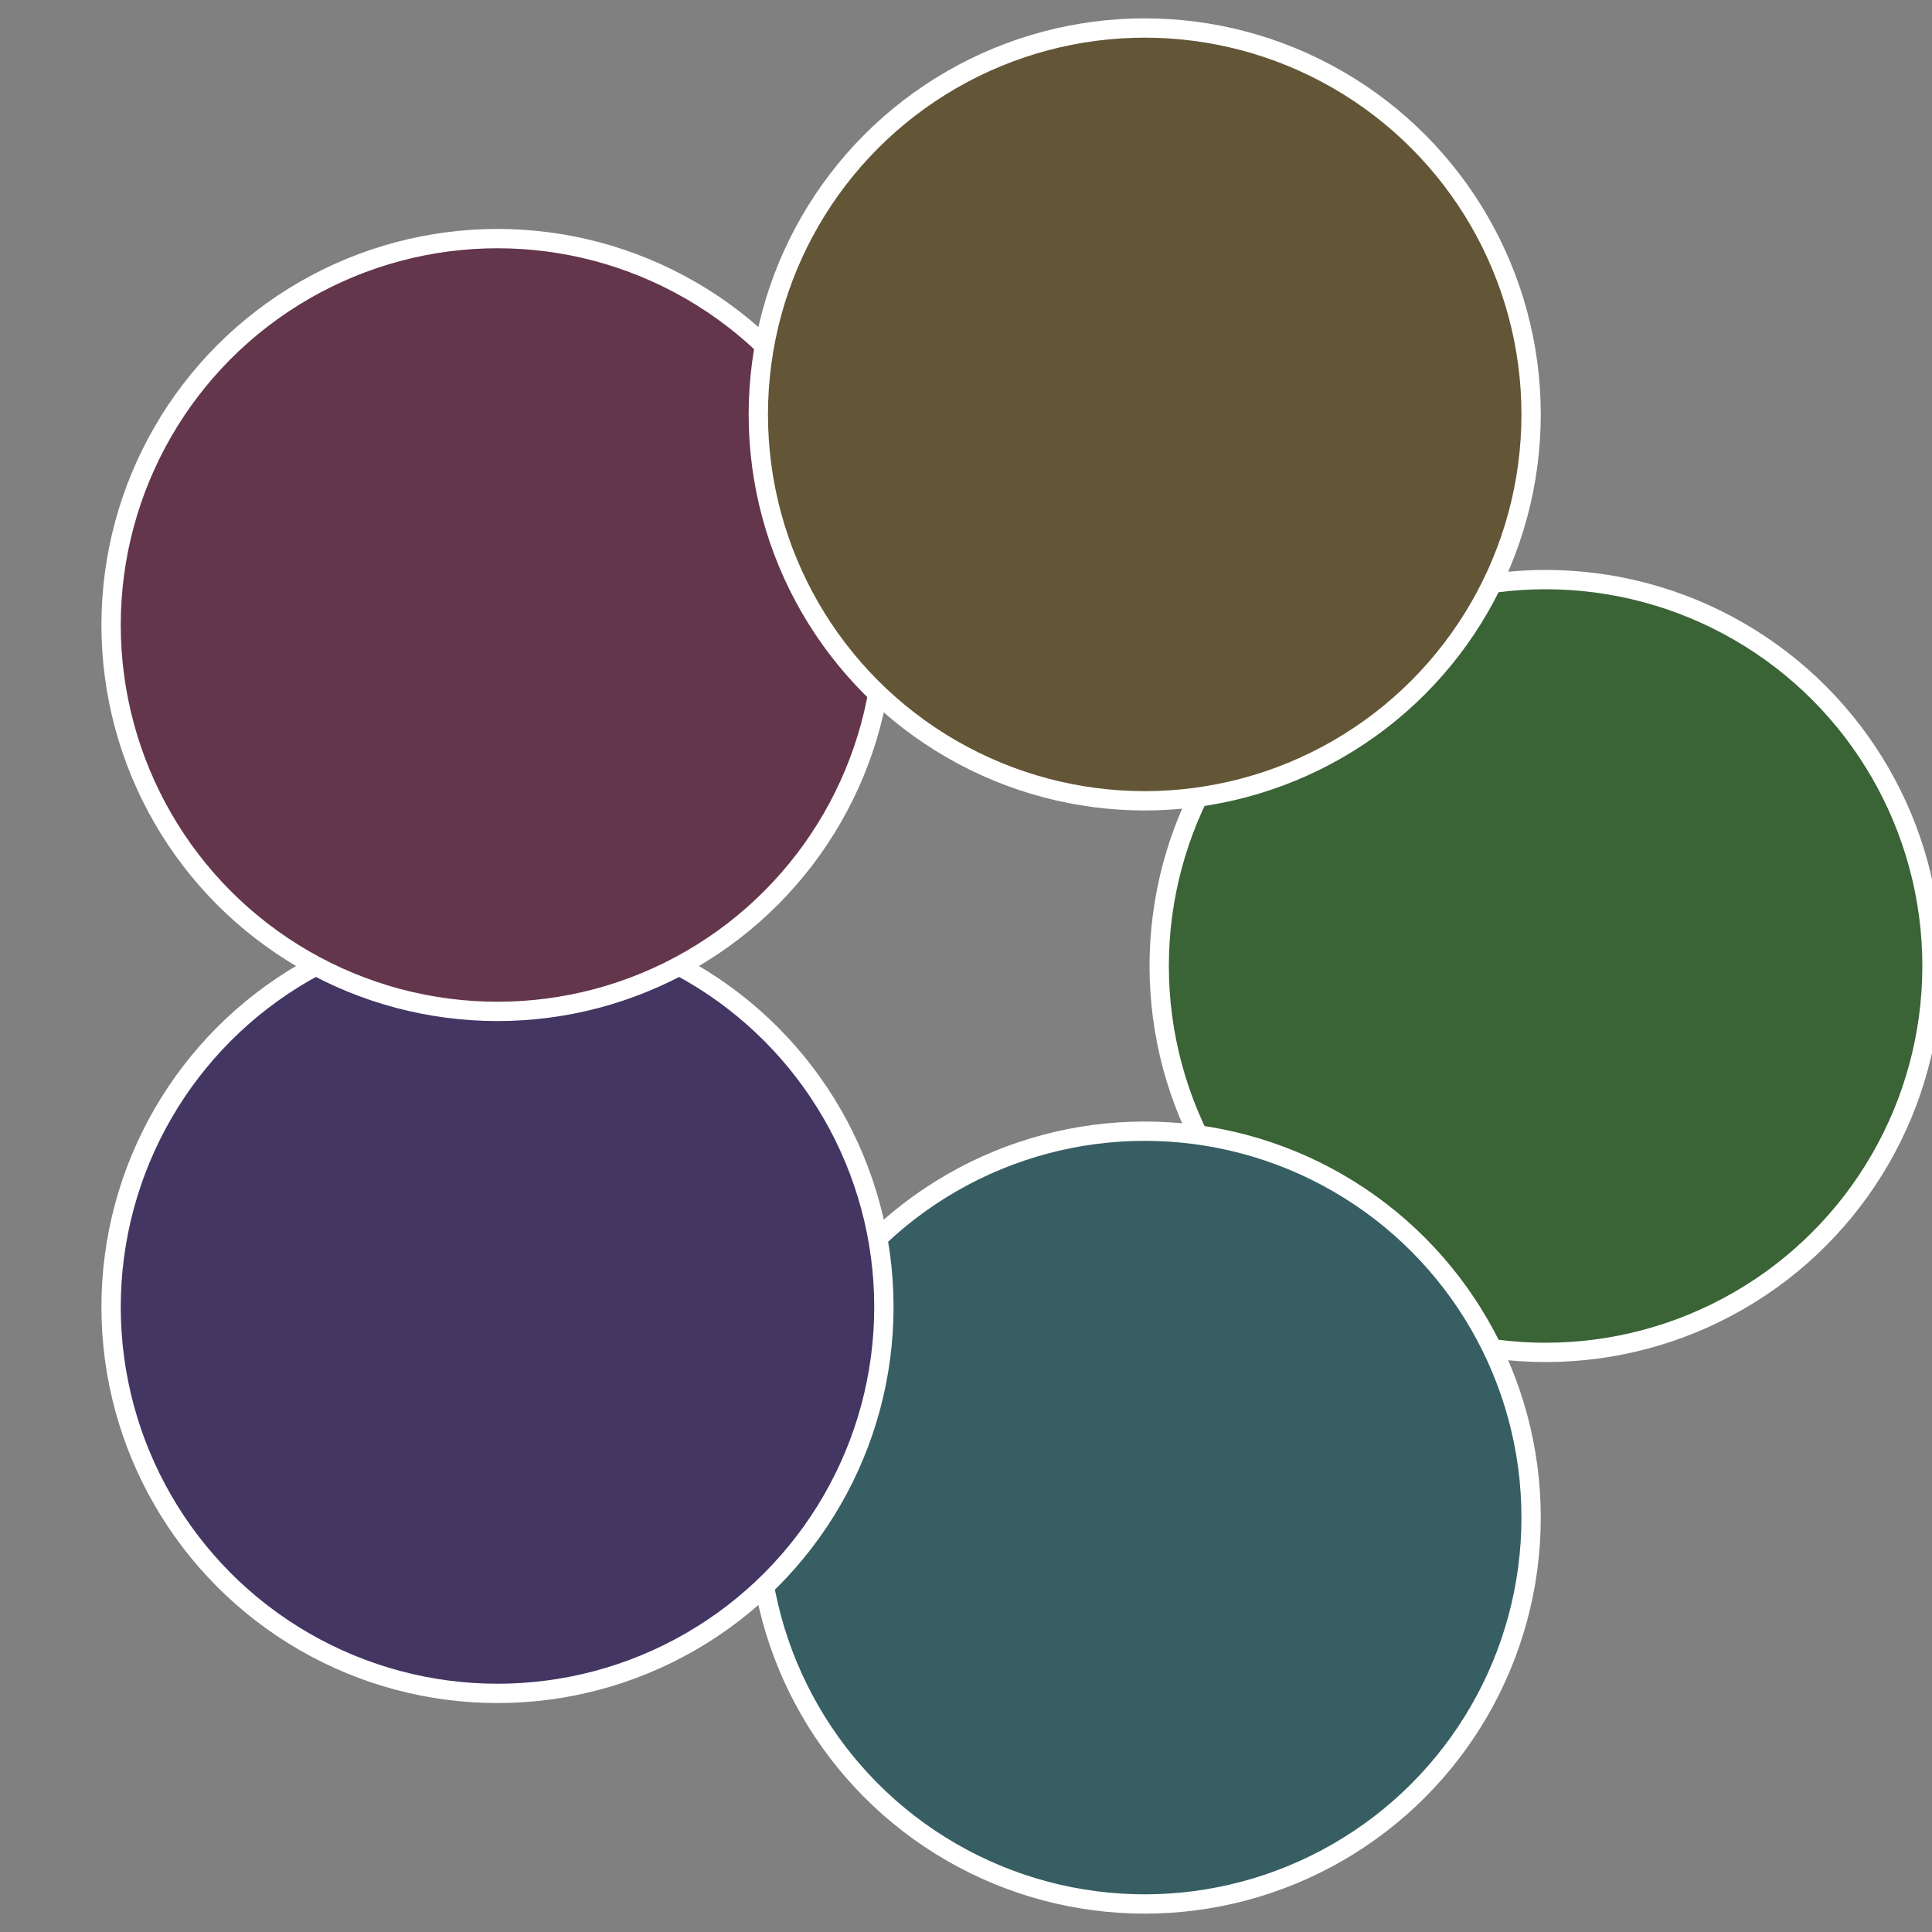
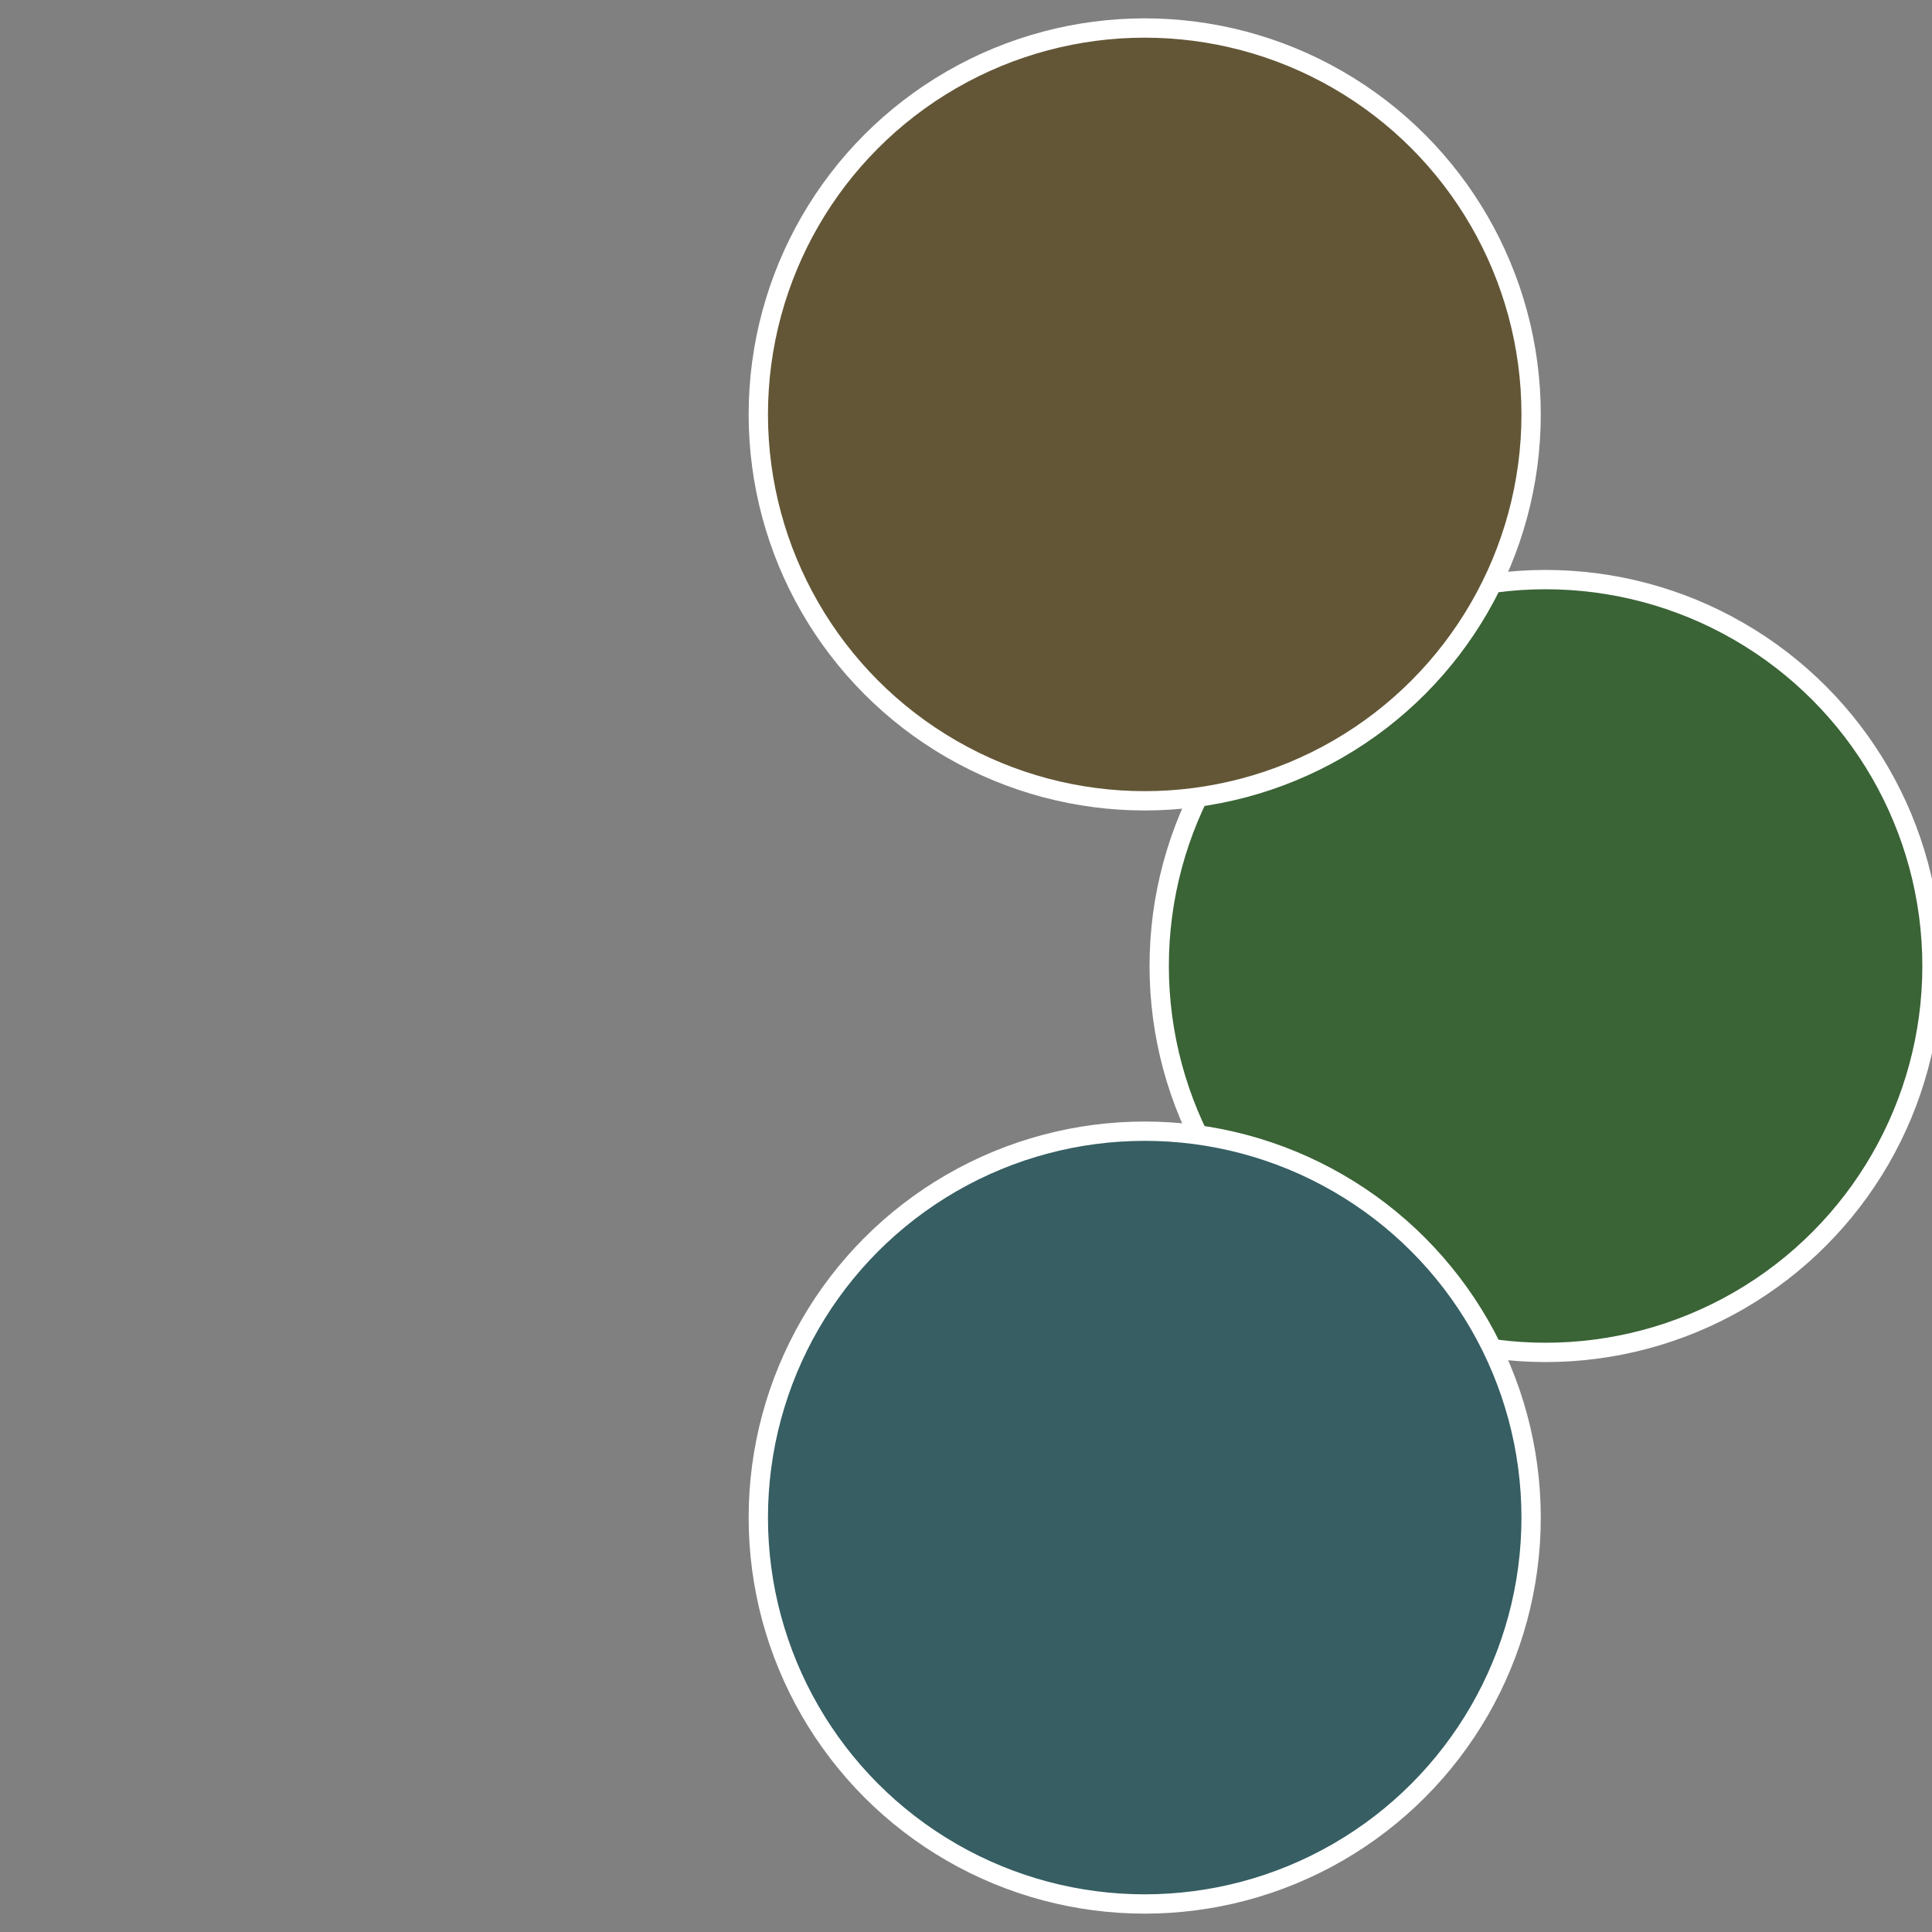
<svg xmlns="http://www.w3.org/2000/svg" width="500" height="500" viewBox="-1 -1 2 2">
  <rect x="-1" y="-1" width="2" height="2" fill="#808080" stroke="none" />
  <circle cx="0.6" cy="0" r="0.4" fill="#3a6336" stroke="#fff" stroke-width="1%" />
  <circle cx="0.185" cy="0.571" r="0.4" fill="#365e63" stroke="#fff" stroke-width="1%" />
-   <circle cx="-0.485" cy="0.353" r="0.4" fill="#443663" stroke="#fff" stroke-width="1%" />
-   <circle cx="-0.485" cy="-0.353" r="0.4" fill="#63364c" stroke="#fff" stroke-width="1%" />
  <circle cx="0.185" cy="-0.571" r="0.4" fill="#635636" stroke="#fff" stroke-width="1%" />
</svg>